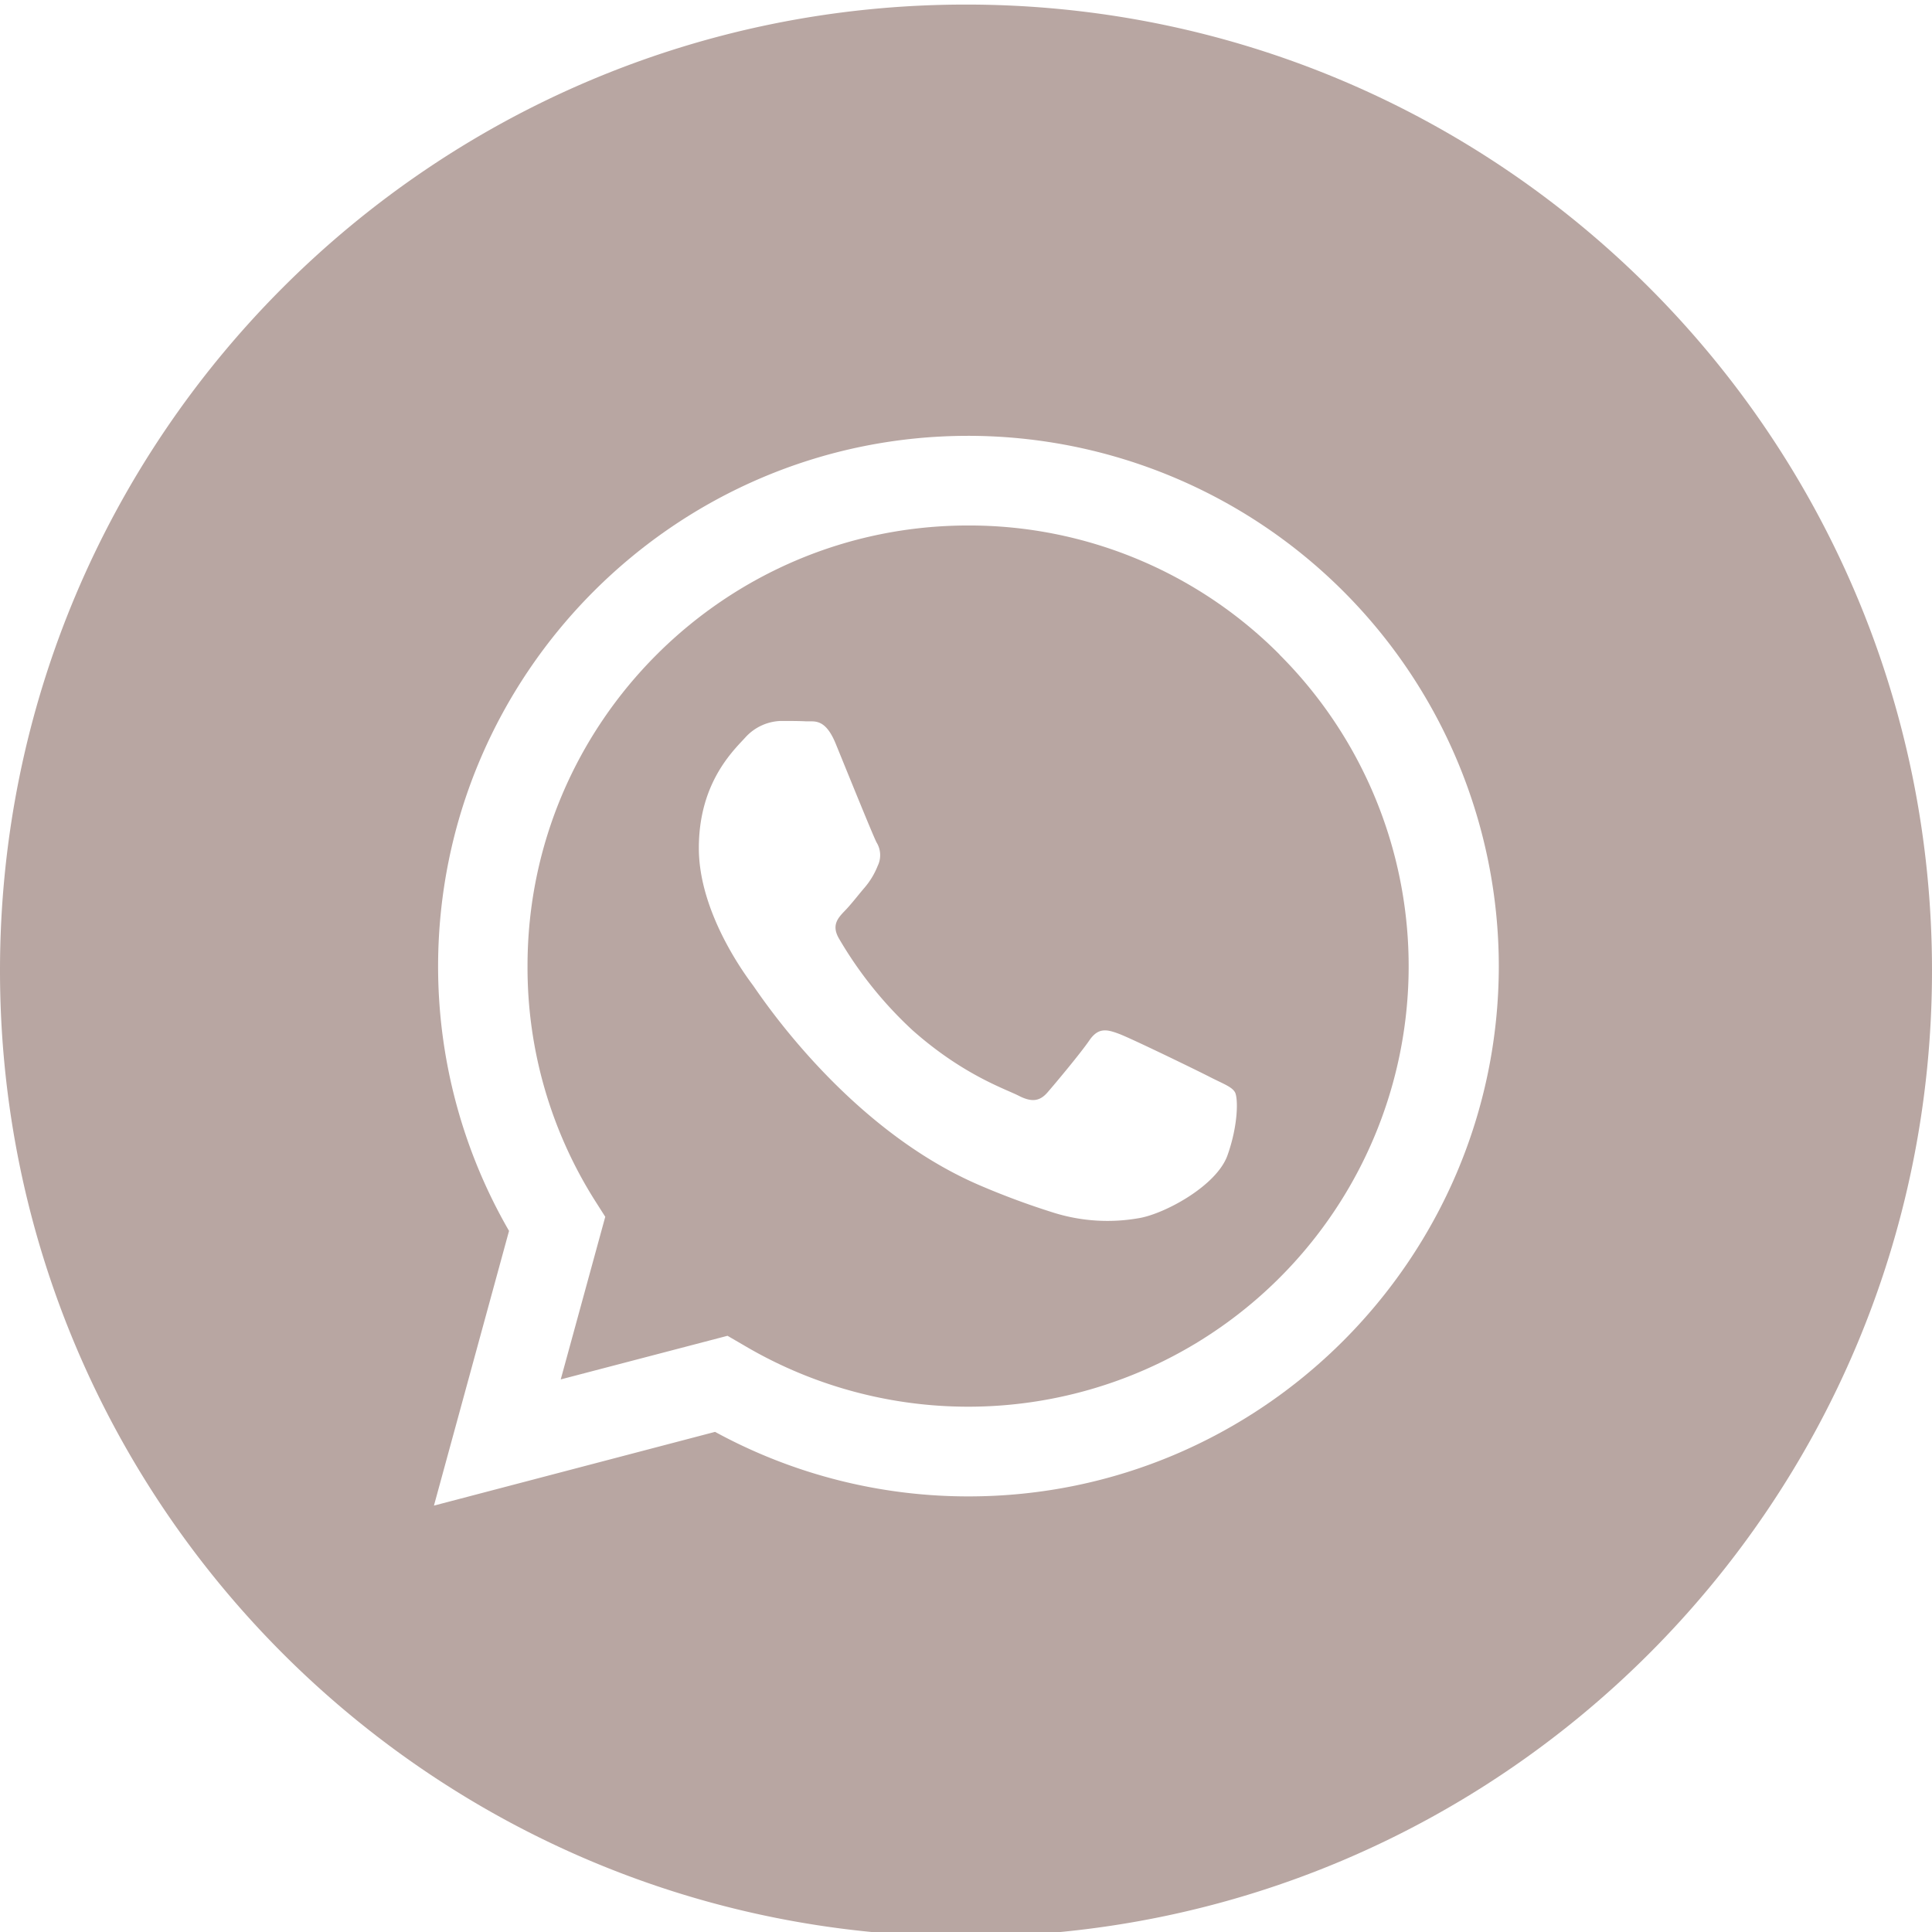
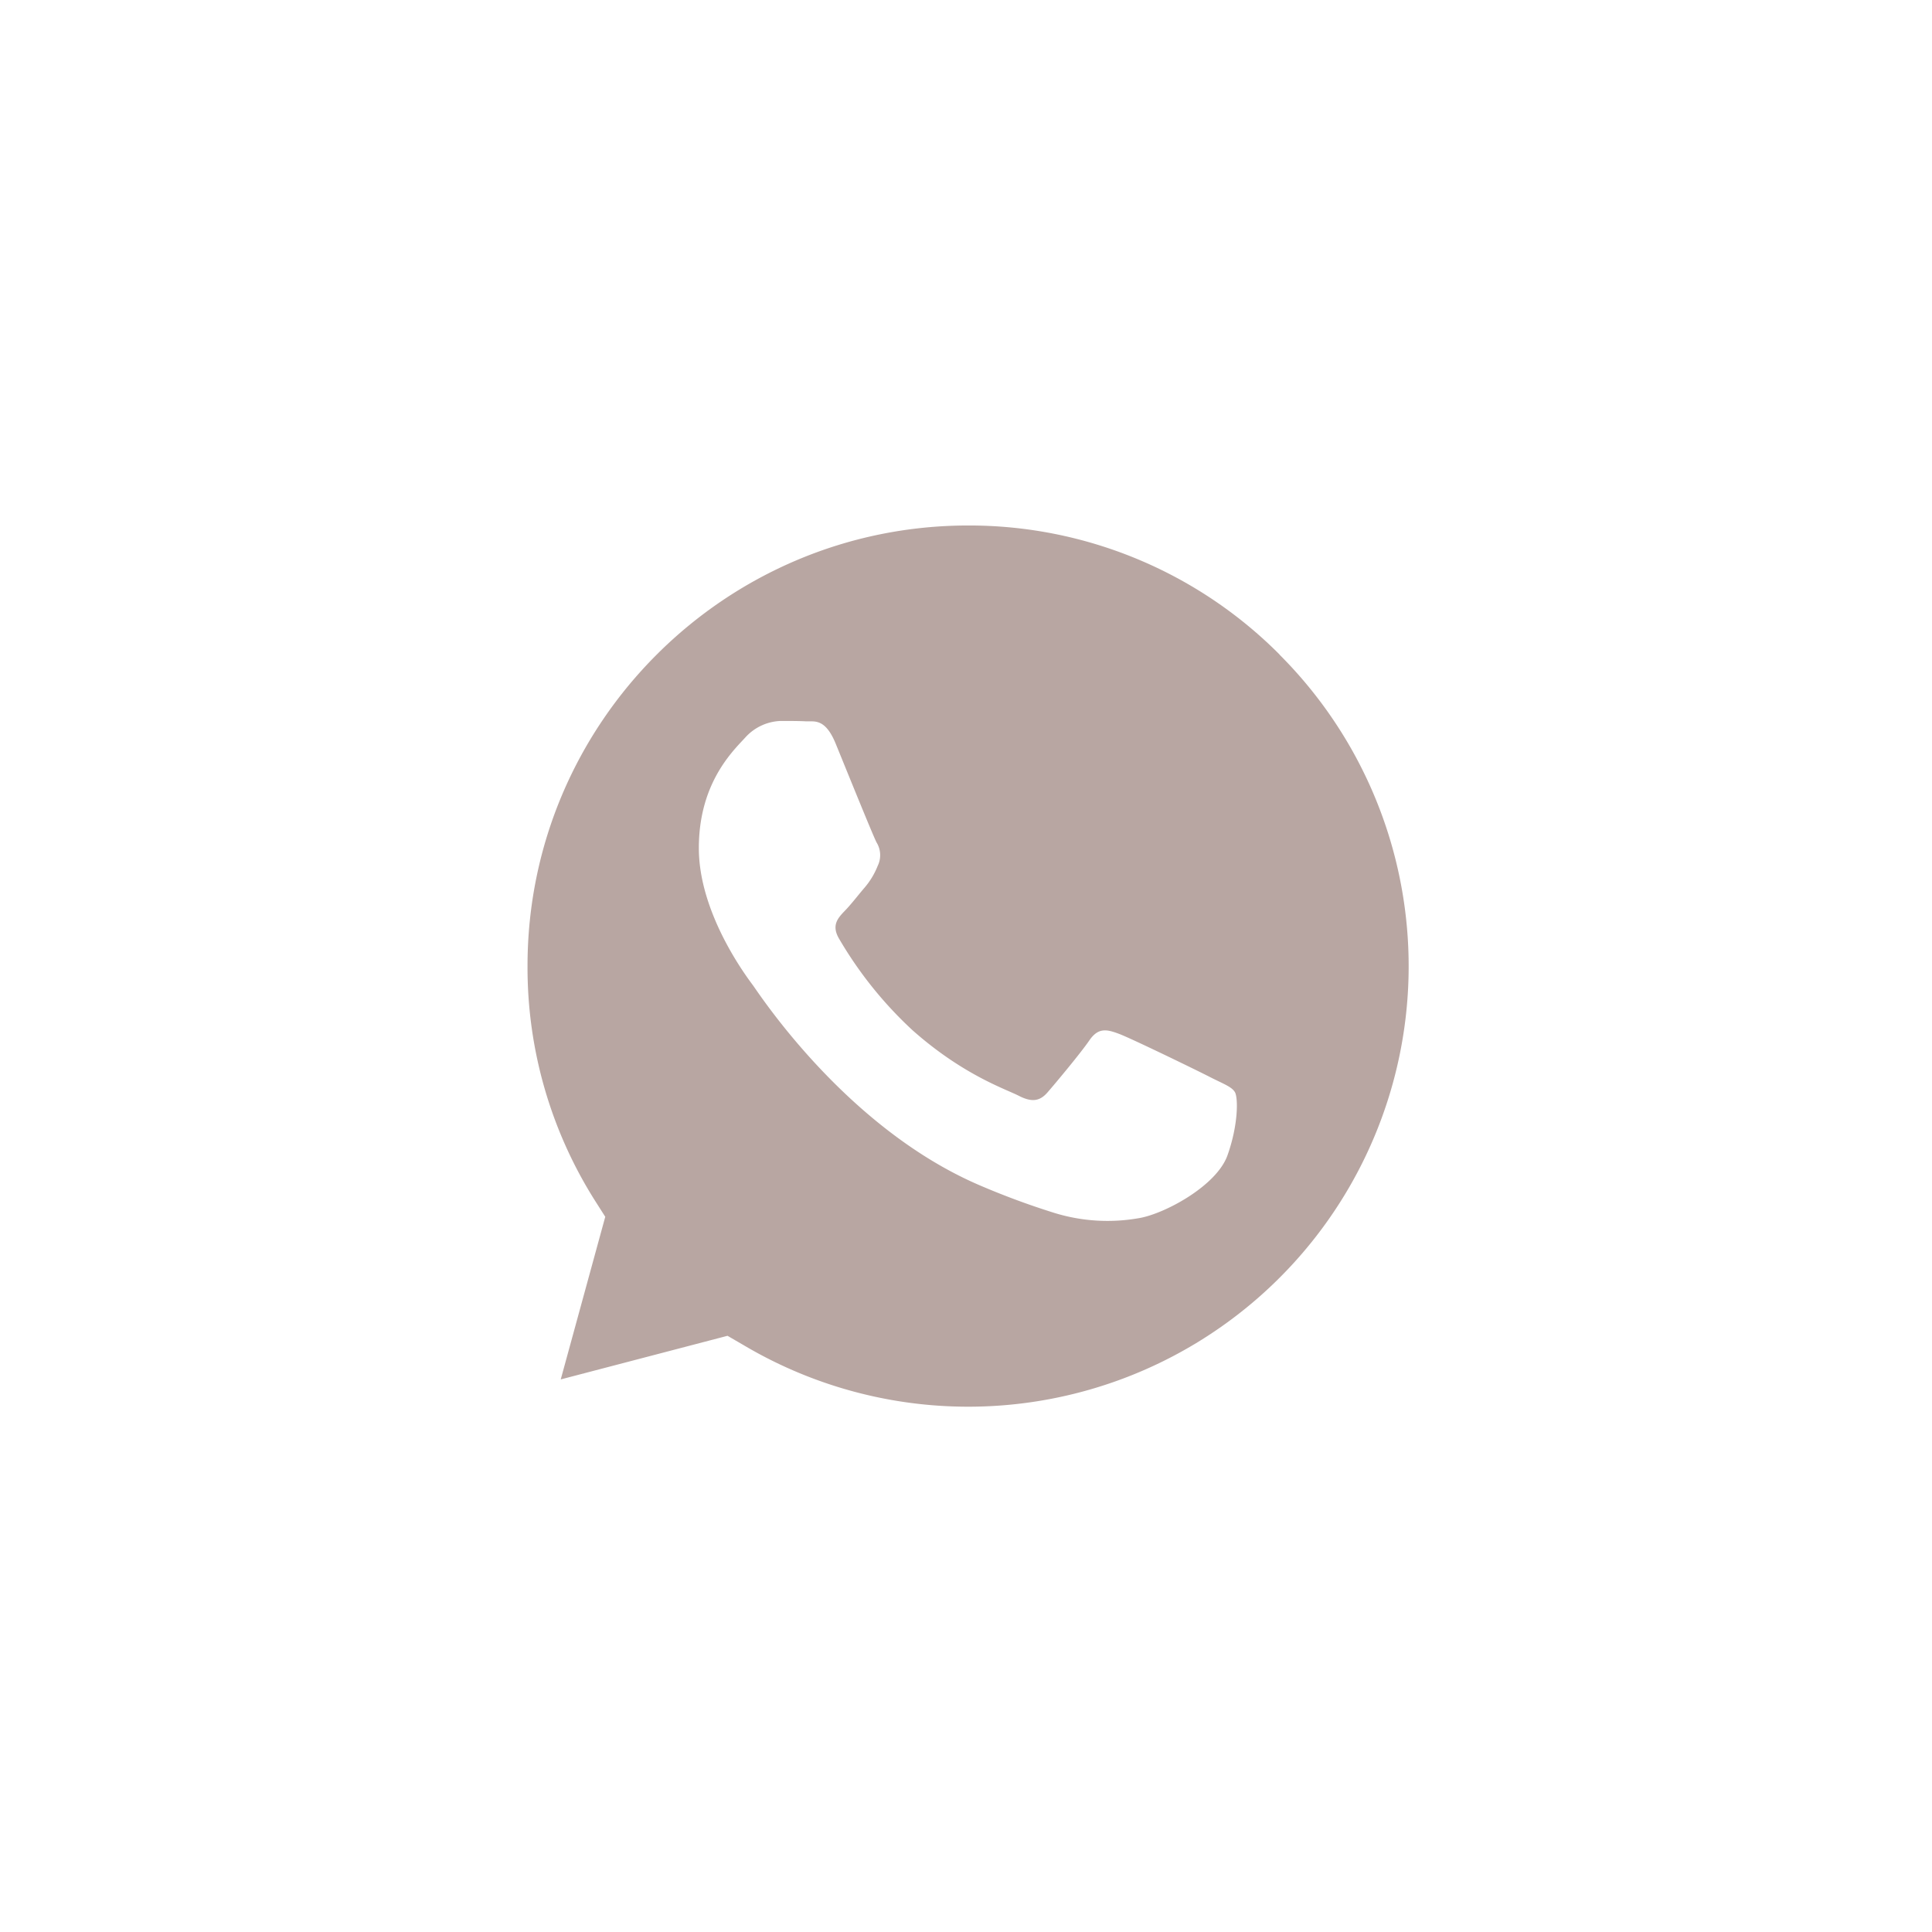
<svg xmlns="http://www.w3.org/2000/svg" id="Capa_1" data-name="Capa 1" viewBox="0 0 512 512">
  <defs>
    <style>.cls-1{fill:#b8a6a2;}.cls-1,.cls-2{fill-rule:evenodd;}.cls-2{fill:none;}</style>
  </defs>
  <title>telegram</title>
  <g id="Artboard">
    <path class="cls-1" d="M339.1,173.46a116,116,0,0,0-82.5-34.2c-64.4,0-116.8,52.3-116.8,116.7a115.58,115.58,0,0,0,17.8,62.1l2.8,4.4-11.8,43.1L192.8,354l4.3,2.5a116.73,116.73,0,0,0,142-183Zm-13.8,132.7c-2.9,8.2-17,15.7-23.7,16.7a47.78,47.78,0,0,1-22.1-1.4,203.94,203.94,0,0,1-20-7.4c-35.3-15.2-58.3-50.7-60-53s-14.3-19-14.3-36.3,9.1-25.8,12.3-29.3a13.23,13.23,0,0,1,9.4-4.4c2.3,0,4.7,0,6.7.1,2.2.1,5.1-.9,7.9,6,2.9,7.1,9.9,24.4,10.8,26.1a6.44,6.44,0,0,1,.3,6.2,20.42,20.42,0,0,1-3.5,5.8c-1.8,2.1-3.7,4.6-5.3,6.2-1.7,1.8-3.5,3.7-1.5,7.2A105.24,105.24,0,0,0,241.8,273c13.4,11.9,24.7,15.6,28.2,17.4s5.6,1.4,7.6-.9,8.7-10.3,11.1-13.8,4.7-2.9,7.9-1.7,20.5,9.6,24,11.4,5.9,2.6,6.7,4.1S328.2,298,325.3,306.16Z" />
-     <path class="cls-1" d="M256,1.21c-141.4,0-256,114.6-256,256s114.6,256,256,256,256-114.6,256-256S397.4,1.21,256,1.21Zm.7,395.35h-.1a140,140,0,0,1-67.1-17.1L115,399l19.9-72.8A140.08,140.08,0,0,1,116.1,256c.1-77.5,63.1-140.5,140.5-140.5a140.67,140.67,0,0,1,140.6,140.6C397.1,333.56,334.1,396.56,256.7,396.56Z" />
  </g>
  <g id="WA_Logo" data-name="WA Logo">
-     <path class="cls-2" d="M356,157.66a139.3,139.3,0,0,0-99.4-41.2c-77.4,0-140.4,63-140.5,140.5a140.08,140.08,0,0,0,18.8,70.2L115,400l74.5-19.5a140,140,0,0,0,67.1,17.1h.1c77.4,0,140.4-63,140.5-140.5A140.48,140.48,0,0,0,356,157.66Zm-99.4,216.1a116.25,116.25,0,0,1-59.5-16.3l-4.3-2.5-44.2,11.6,11.8-43.1-2.8-4.4A115.58,115.58,0,0,1,139.8,257c0-64.4,52.4-116.7,116.8-116.7a116.75,116.75,0,0,1,0,233.5Z" />
+     <path class="cls-2" d="M356,157.66a139.3,139.3,0,0,0-99.4-41.2c-77.4,0-140.4,63-140.5,140.5a140.08,140.08,0,0,0,18.8,70.2L115,400l74.5-19.5a140,140,0,0,0,67.1,17.1h.1c77.4,0,140.4-63,140.5-140.5A140.48,140.48,0,0,0,356,157.66Zm-99.4,216.1a116.25,116.25,0,0,1-59.5-16.3l-4.3-2.5-44.2,11.6,11.8-43.1-2.8-4.4A115.58,115.58,0,0,1,139.8,257c0-64.4,52.4-116.7,116.8-116.7a116.75,116.75,0,0,1,0,233.5" />
    <path class="cls-2" d="M325.3,307.16c-2.9,8.2-17,15.7-23.7,16.7a47.78,47.78,0,0,1-22.1-1.4,203.94,203.94,0,0,1-20-7.4c-35.3-15.2-58.3-50.7-60-53s-14.3-19-14.3-36.3,9.1-25.8,12.3-29.3a13.23,13.23,0,0,1,9.4-4.4c2.3,0,4.7,0,6.7.1,2.2.1,5.1-.9,7.9,6,2.9,7.1,9.9,24.4,10.8,26.1a6.44,6.44,0,0,1,.3,6.2,20.42,20.42,0,0,1-3.5,5.8c-1.8,2.1-3.7,4.6-5.3,6.2-1.7,1.8-3.5,3.7-1.5,7.2A105.24,105.24,0,0,0,241.8,274c13.4,11.9,24.7,15.6,28.2,17.4s5.6,1.4,7.6-.9,8.7-10.3,11.1-13.8,4.7-2.9,7.9-1.7,20.5,9.6,24,11.4,5.9,2.6,6.7,4.1S328.2,299,325.3,307.16Z" />
  </g>
</svg>